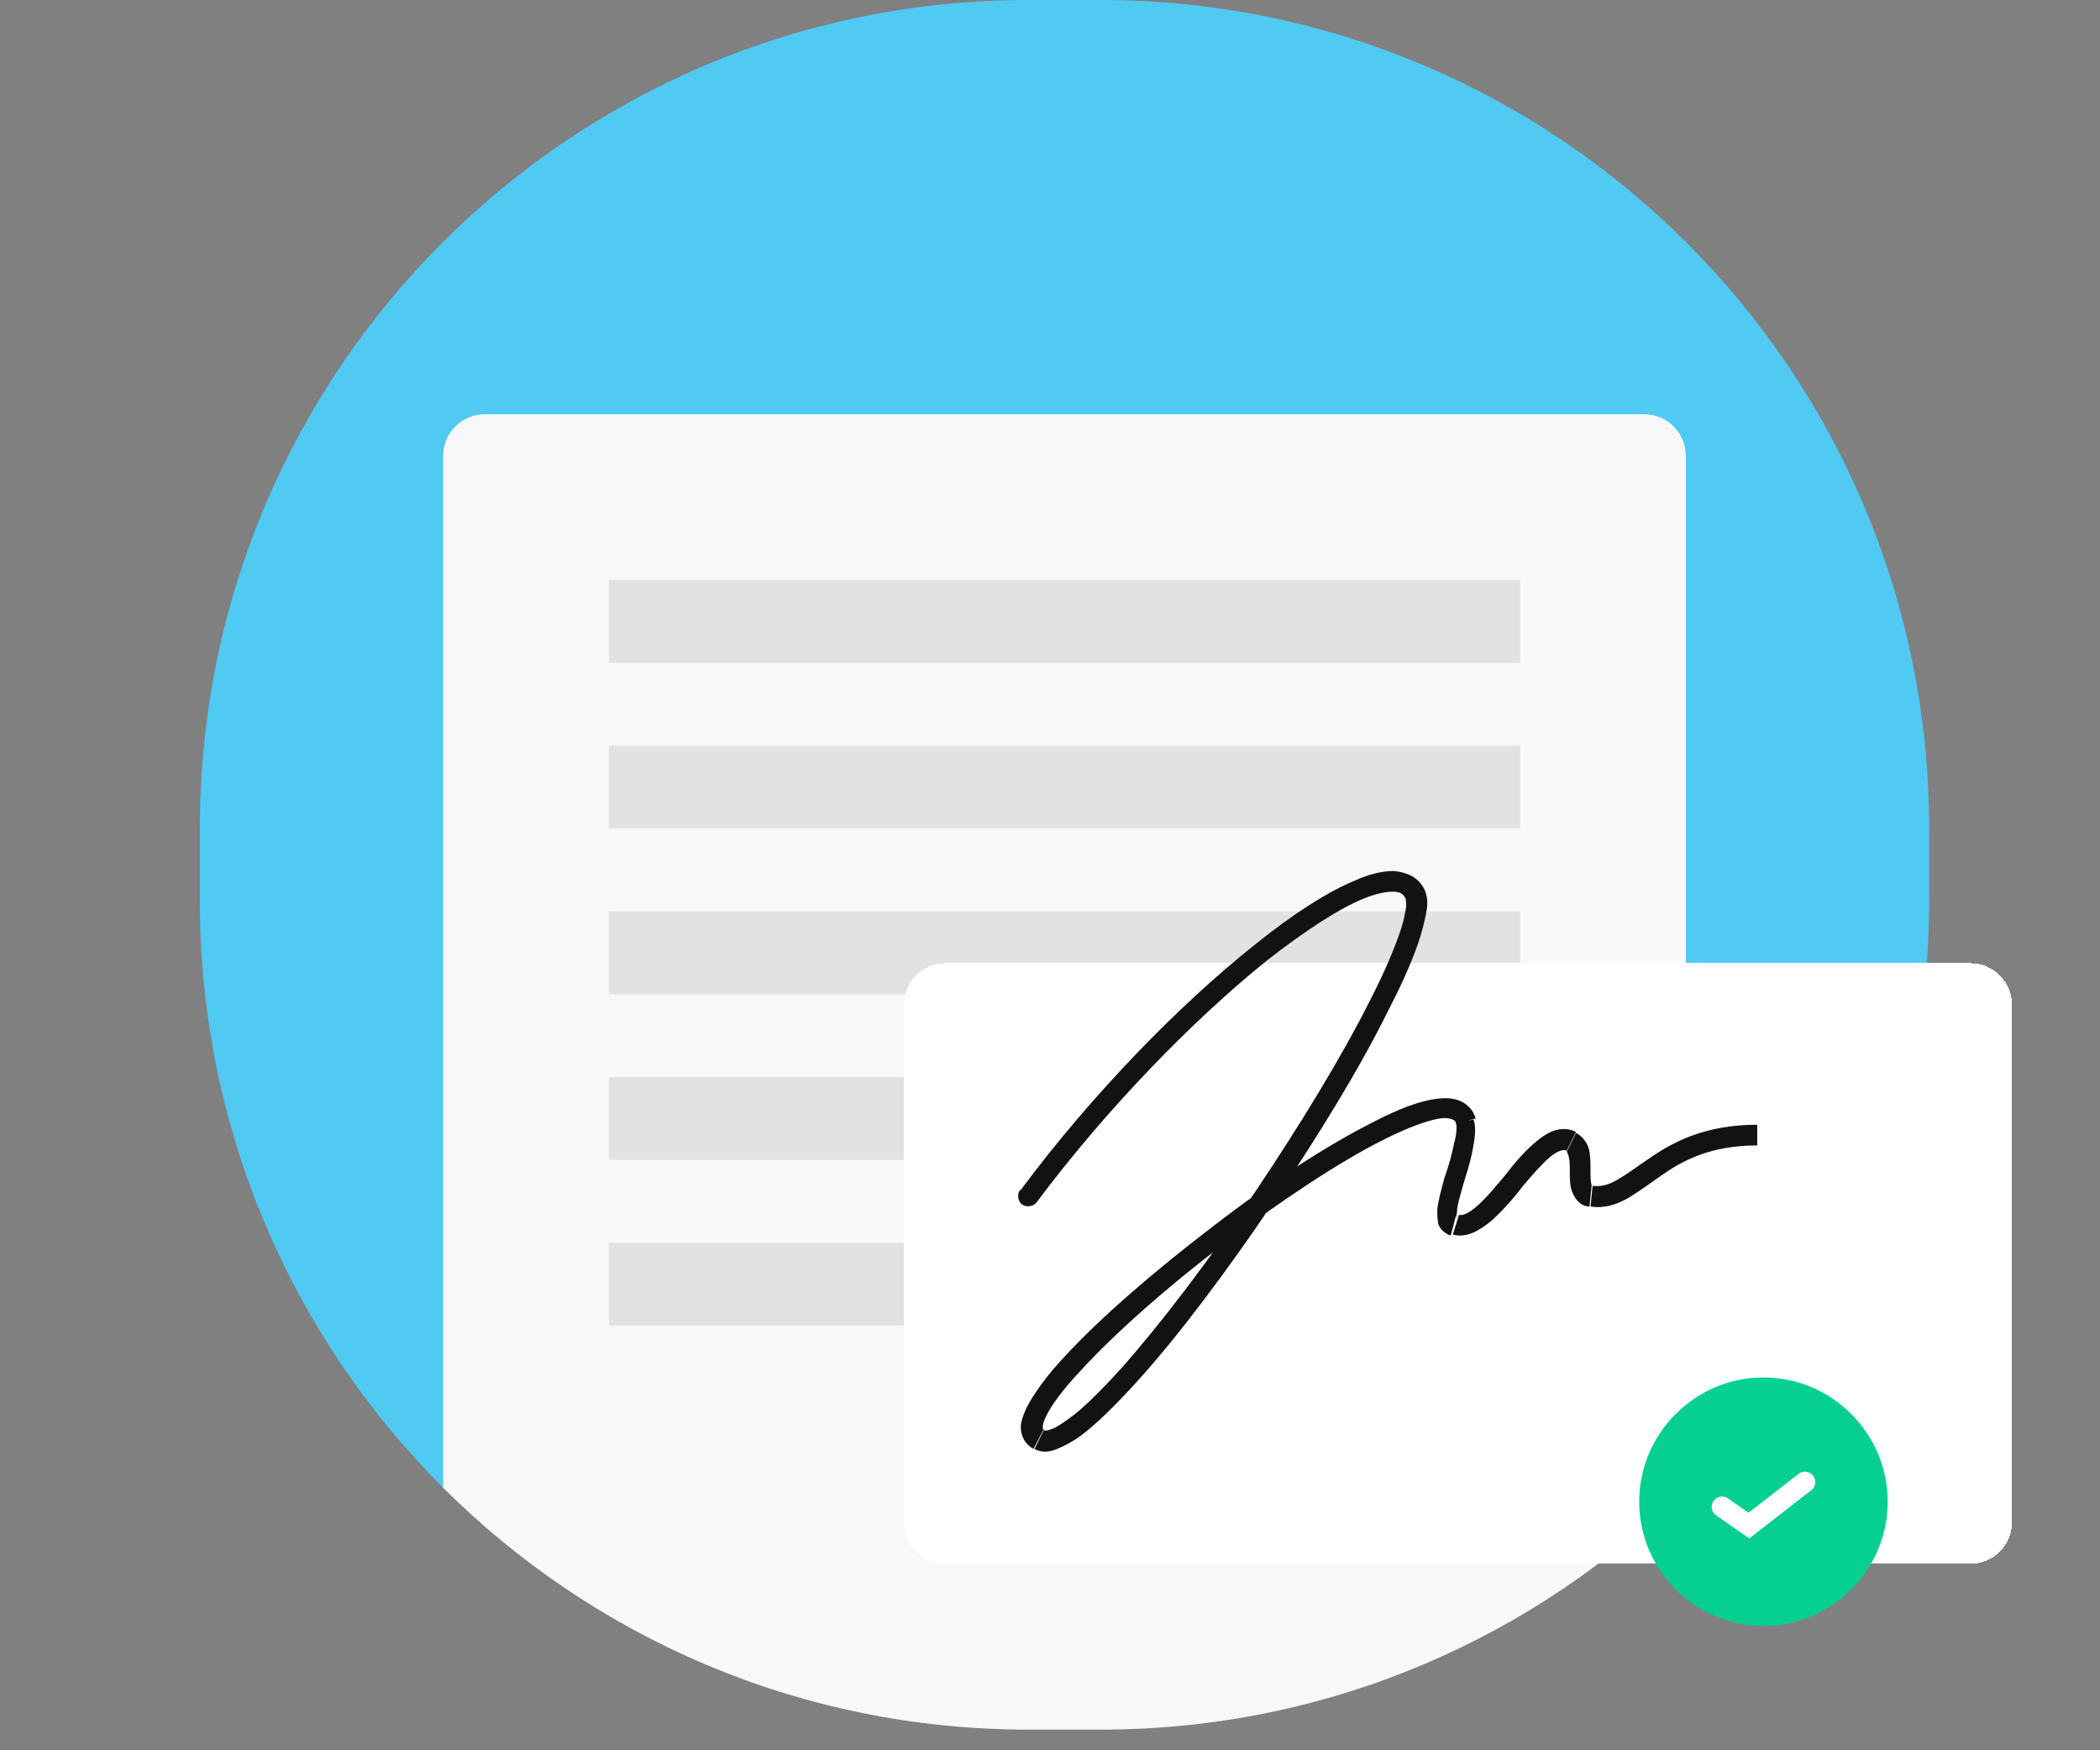
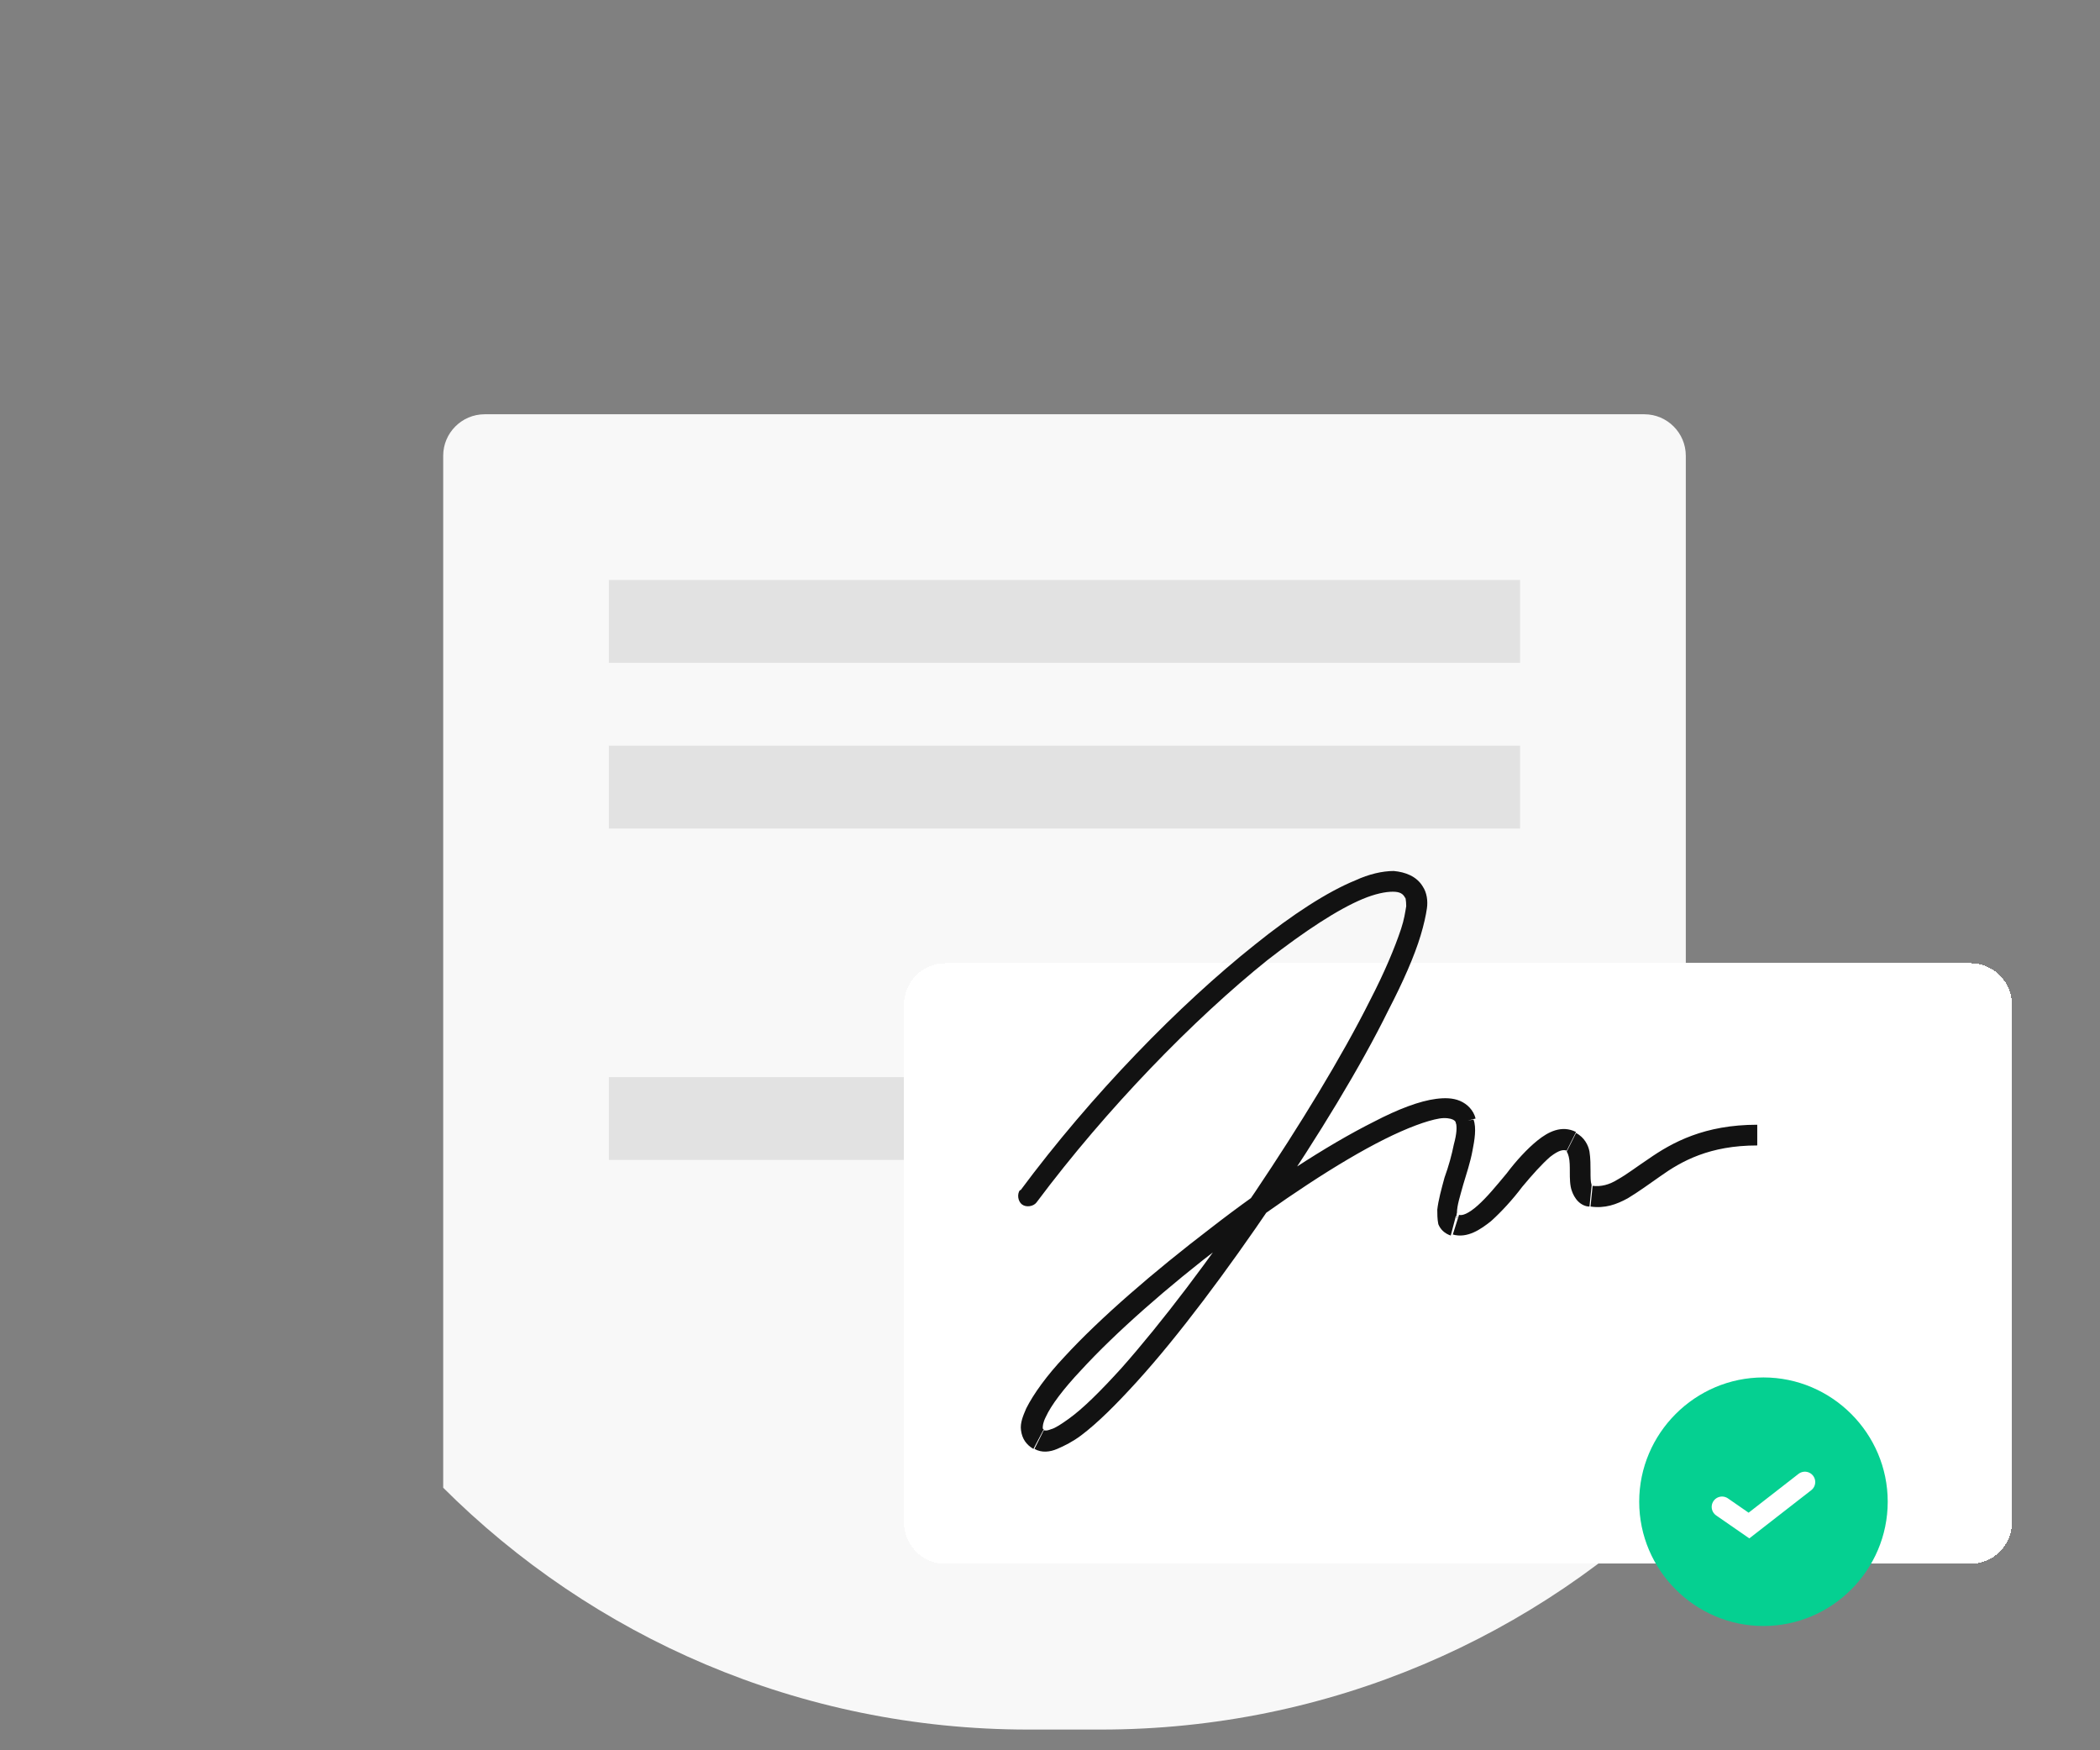
<svg xmlns="http://www.w3.org/2000/svg" xmlns:xlink="http://www.w3.org/1999/xlink" version="1.1" id="Layer_1" x="0px" y="0px" width="202.8px" height="169px" viewBox="0 0 202.8 169" enable-background="new 0 0 202.8 169" xml:space="preserve">
  <rect x="0" y="0" width="202.8" height="169" fill="#808080" stroke="none" />
  <g>
    <defs>
      <path id="SVGID_1_" d="M99.3,0h7c44.2,0,80,35.8,80,80v7c0,44.2-35.8,80-80,80h-7c-44.2,0-80-35.8-80-80v-7    C19.3,35.8,55.1,0,99.3,0z" />
    </defs>
    <clipPath id="SVGID_00000173136261911916876770000016454542278433214898_">
      <use xlink:href="#SVGID_1_" overflow="visible" />
    </clipPath>
    <g clip-path="url(#SVGID_00000173136261911916876770000016454542278433214898_)">
-       <path fill="#50C9F3" d="M99.3,0h7c44.2,0,80,35.8,80,80v7c0,44.2-35.8,80-80,80h-7c-44.2,0-80-35.8-80-80v-7    C19.3,35.8,55.1,0,99.3,0z" />
      <g>
        <path fill="#F8F8F8" d="M158.8,40h-112c-2.2,0-4,1.8-4,4v148c0,2.2,1.8,4,4,4h112c2.2,0,4-1.8,4-4V44C162.8,41.8,161,40,158.8,40     z" />
      </g>
      <rect x="58.8" y="56" fill="#E2E2E2" width="88" height="8" />
      <rect x="58.8" y="72" fill="#E2E2E2" width="88" height="8" />
-       <rect x="58.8" y="88" fill="#E2E2E2" width="88" height="8" />
      <rect x="58.8" y="104" fill="#E2E2E2" width="88" height="8" />
-       <rect x="58.8" y="120" fill="#E2E2E2" width="88" height="8" />
    </g>
  </g>
  <g>
    <path shape-rendering="crispEdges" fill="#FFFFFF" d="M91.3,93h99c2.2,0,4,1.8,4,4v50c0,2.2-1.8,4-4,4h-99c-2.2,0-4-1.8-4-4V97   C87.3,94.8,89.1,93,91.3,93z" />
    <path fill="#121212" d="M98.5,114.9c-0.3,0.4-0.2,1.1,0.2,1.4c0.4,0.3,1.1,0.2,1.4-0.2L98.5,114.9z M100.3,138.9l-0.4,0.9l0,0   L100.3,138.9z M141.6,108.2l1-0.3l0,0L141.6,108.2z M140.5,118.3l0.3-1l0,0L140.5,118.3z M151.8,110.3l-0.4,0.9l0,0L151.8,110.3z    M153.7,115.5l0.1-1h0L153.7,115.5z M100.1,116.1c6.8-9.1,15.2-17.7,22.3-23.4c3.6-2.8,6.8-4.9,9.2-5.9c1.2-0.5,2.2-0.7,2.9-0.7   c0.7,0,1,0.2,1.2,0.6l1.7-1.1c-0.6-1-1.7-1.4-2.8-1.5c-1.1,0-2.4,0.3-3.7,0.9c-2.7,1.1-6.1,3.3-9.7,6.2   c-7.3,5.8-15.8,14.5-22.7,23.8L100.1,116.1z M135.7,86.6c0,0,0.1,0.3,0.1,0.9c-0.1,0.6-0.2,1.3-0.5,2.2c-0.6,1.8-1.6,4.2-3,6.9   c-2.7,5.4-6.8,12.1-11.1,18.5c-4.3,6.4-9,12.6-12.9,17c-2,2.2-3.7,3.9-5.1,4.9c-0.7,0.5-1.3,0.9-1.7,1c-0.5,0.2-0.6,0.1-0.7,0.1   l-0.9,1.8c0.7,0.4,1.5,0.3,2.2,0c0.7-0.3,1.5-0.7,2.3-1.3c1.6-1.2,3.4-3,5.4-5.2c4-4.4,8.7-10.7,13.1-17.2   c4.4-6.5,8.5-13.2,11.2-18.7c1.4-2.7,2.5-5.2,3.1-7.2c0.3-1,0.5-1.9,0.6-2.6c0.1-0.7,0-1.5-0.4-2.1L135.7,86.6z M100.8,138   c-0.1,0-0.1-0.1-0.1-0.1c0-0.2,0-0.5,0.3-1.1c0.5-1.1,1.7-2.7,3.4-4.5c3.3-3.6,8.4-8.1,13.8-12.2c5.4-4.1,11.1-7.9,15.5-10.1   c2.2-1.1,4.1-1.8,5.3-2c0.6-0.1,1.1,0,1.3,0.1c0.2,0.1,0.3,0.2,0.3,0.4l1.9-0.5c-0.2-0.8-0.8-1.4-1.5-1.7c-0.7-0.3-1.5-0.3-2.3-0.2   c-1.6,0.2-3.7,1-6,2.2c-4.6,2.3-10.4,6.1-15.8,10.3c-5.5,4.2-10.7,8.7-14.1,12.4c-1.7,1.8-3,3.6-3.7,5c-0.3,0.7-0.6,1.4-0.5,2.1   c0.1,0.8,0.5,1.4,1.2,1.8L100.8,138z M140.6,108.4c0.1,0.4,0.1,1-0.2,2.1c-0.2,1-0.5,2.1-0.9,3.2c-0.3,1.1-0.6,2.2-0.7,3.1   c0,0.4,0,0.9,0.1,1.4c0.2,0.5,0.6,0.9,1.2,1.1l0.5-1.9c0,0,0.1,0,0.1,0.1c0,0,0.1,0.1,0,0.1c0,0-0.1-0.2,0-0.5   c0-0.7,0.3-1.6,0.6-2.7c0.3-1,0.7-2.2,0.9-3.3c0.2-1,0.4-2.2,0.1-3L140.6,108.4z M140.3,119.2c1.4,0.4,2.7-0.5,3.7-1.3   c1-0.9,2.1-2.1,3-3.3c1-1.2,1.9-2.2,2.7-2.9c0.9-0.7,1.3-0.7,1.6-0.6l0.9-1.8c-1.4-0.7-2.7,0-3.7,0.8c-1,0.8-2.1,2-3,3.2   c-1,1.2-1.9,2.3-2.8,3.1c-0.9,0.8-1.5,1-1.8,0.9L140.3,119.2z M151.3,111.2c0,0,0.1,0.1,0.2,0.5c0.1,0.4,0.1,0.9,0.1,1.5   c0,0.5,0,1.3,0.2,1.8c0.1,0.3,0.3,0.7,0.6,1c0.3,0.3,0.7,0.5,1.1,0.5l0.2-2c0,0,0,0,0,0c0,0,0,0,0-0.1c-0.1-0.3-0.1-0.7-0.1-1.3   c0-0.5,0-1.3-0.1-1.9c-0.1-0.6-0.5-1.4-1.3-1.8L151.3,111.2z M153.6,116.5c1.4,0.2,2.5-0.2,3.6-0.8c1-0.6,2.1-1.4,3.1-2.1   c2.1-1.5,4.8-3,9.4-3v-2c-5.1,0-8.2,1.7-10.5,3.3c-1.2,0.8-2.1,1.5-3,2c-0.8,0.5-1.6,0.7-2.4,0.6L153.6,116.5z" />
    <path fill="#05D091" d="M170.3,133L170.3,133c6.6,0,12,5.4,12,12l0,0c0,6.6-5.4,12-12,12l0,0c-6.6,0-12-5.4-12-12l0,0   C158.3,138.4,163.7,133,170.3,133z" />
    <path fill="none" stroke="#FFFFFF" stroke-width="2" stroke-linecap="round" stroke-miterlimit="10" d="M166.3,145.5l2.6,1.8   l5.4-4.2" />
  </g>
</svg>